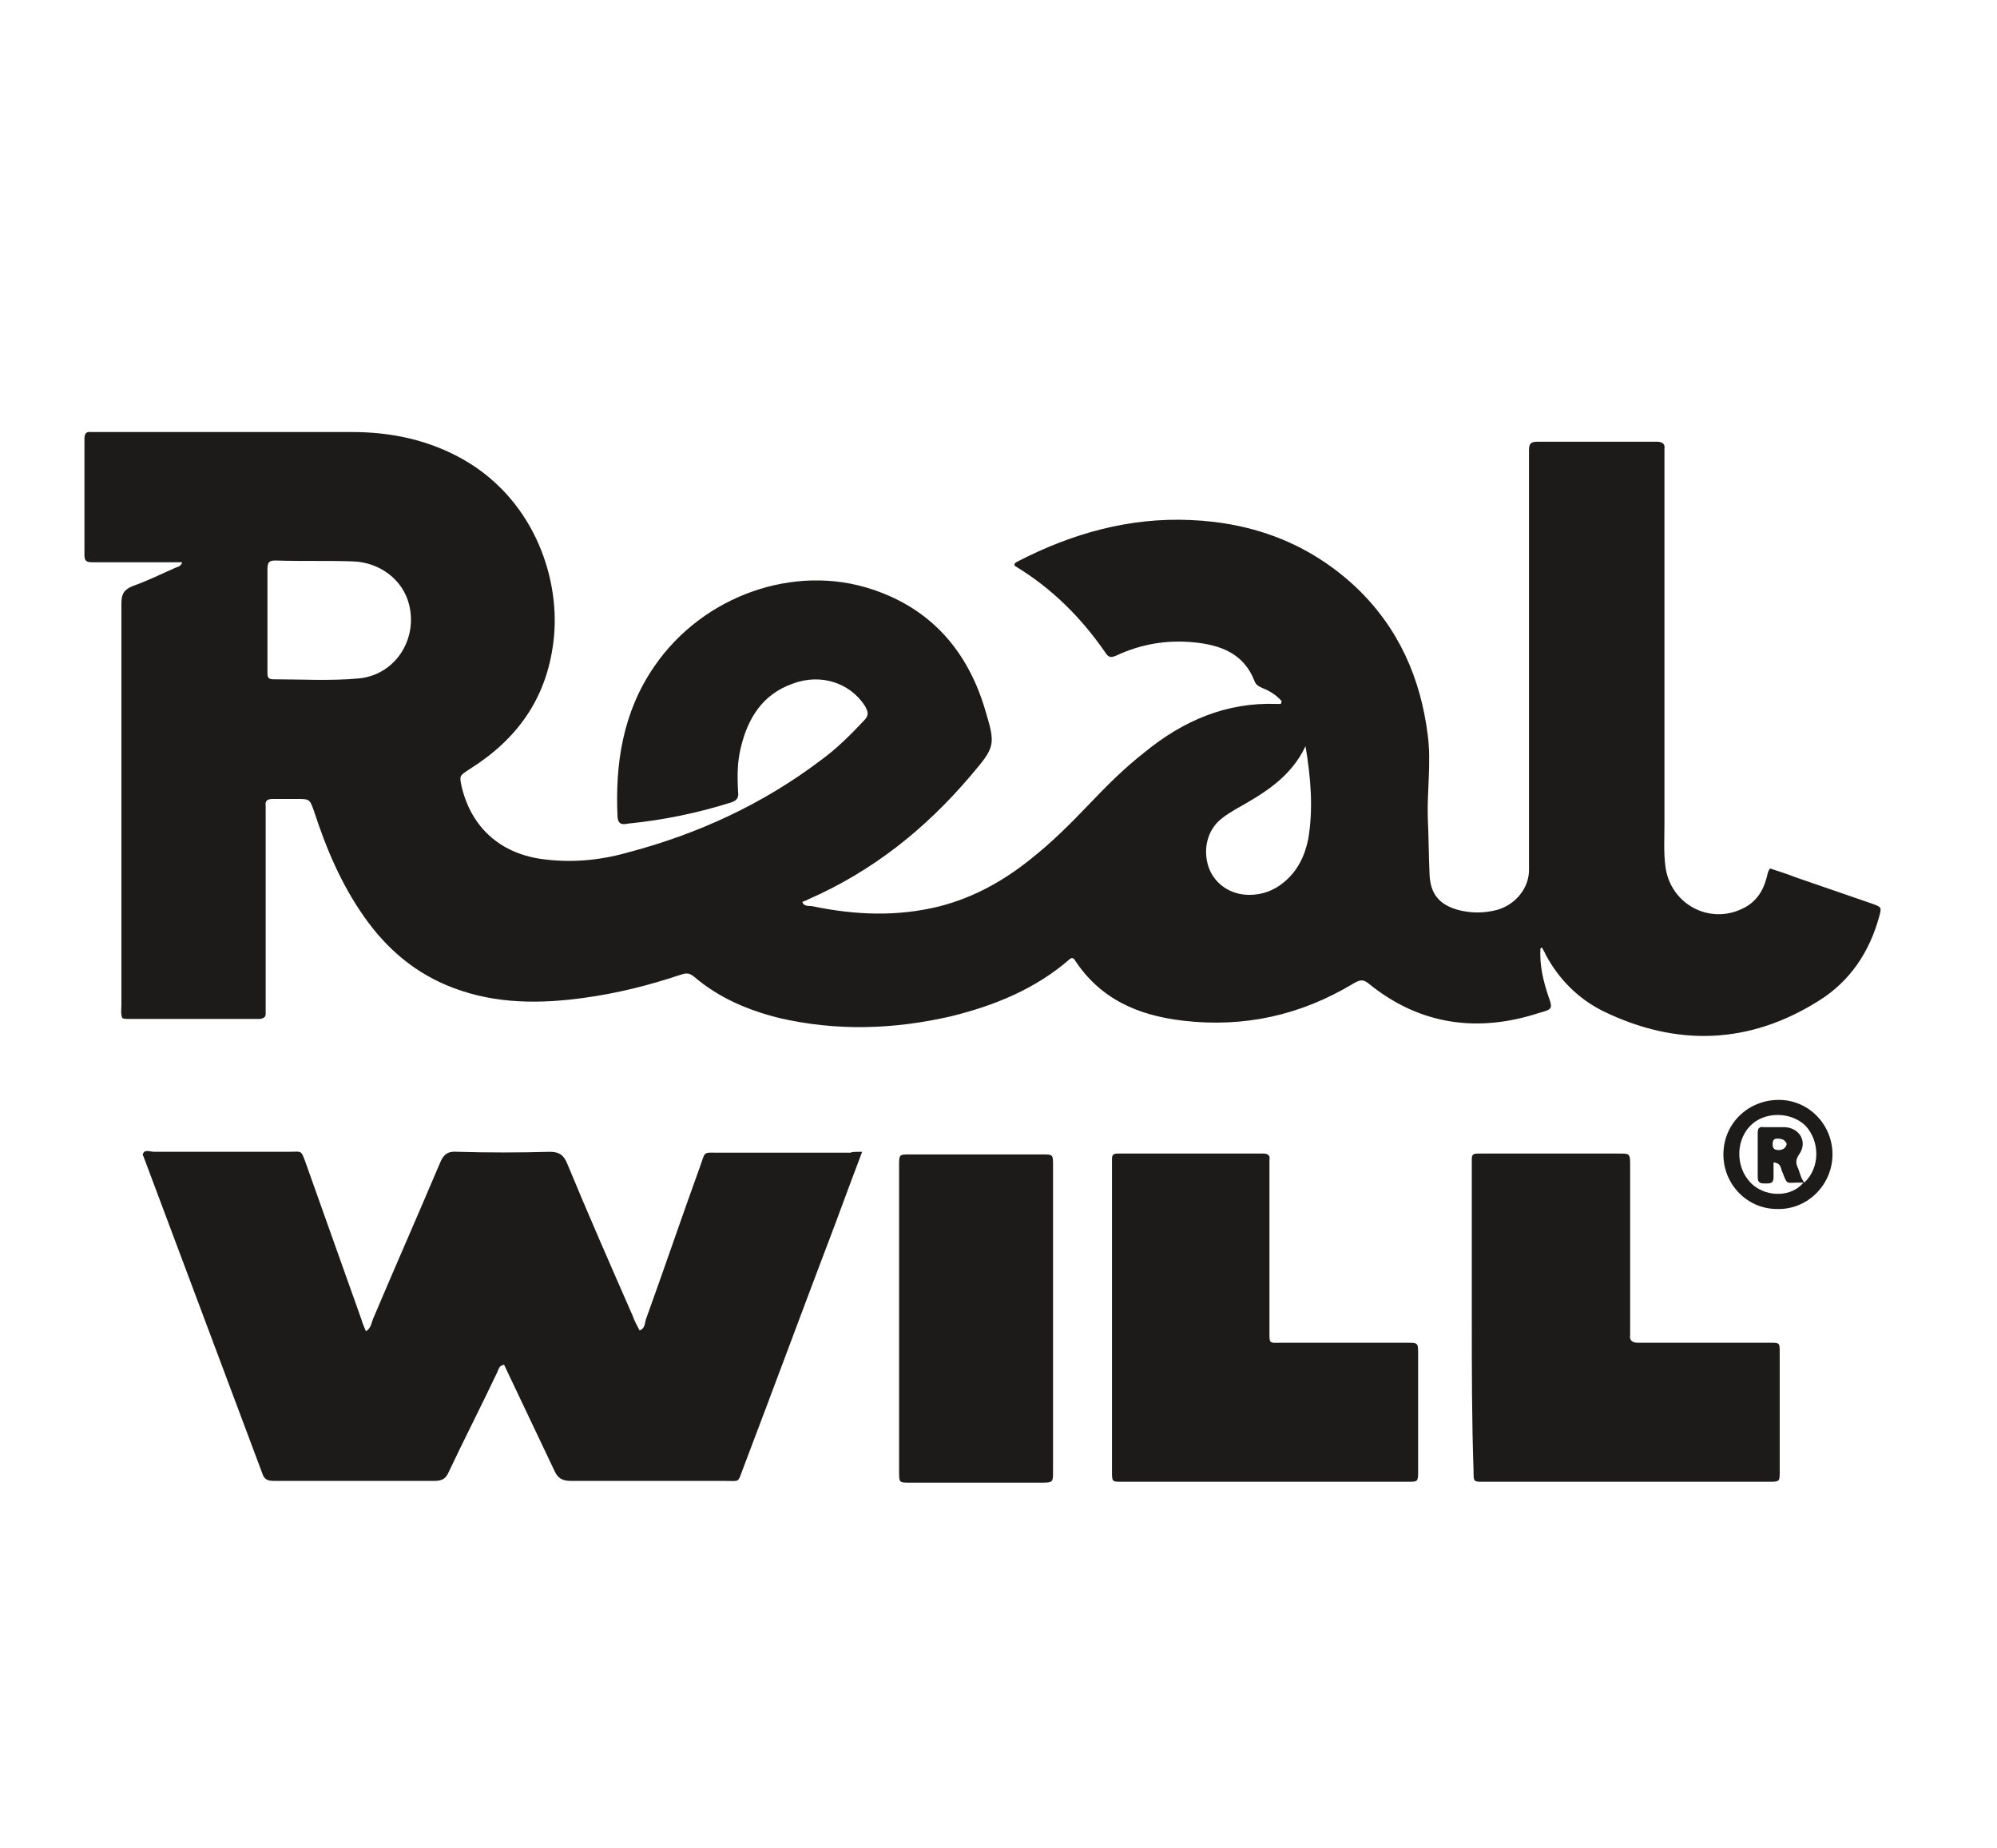
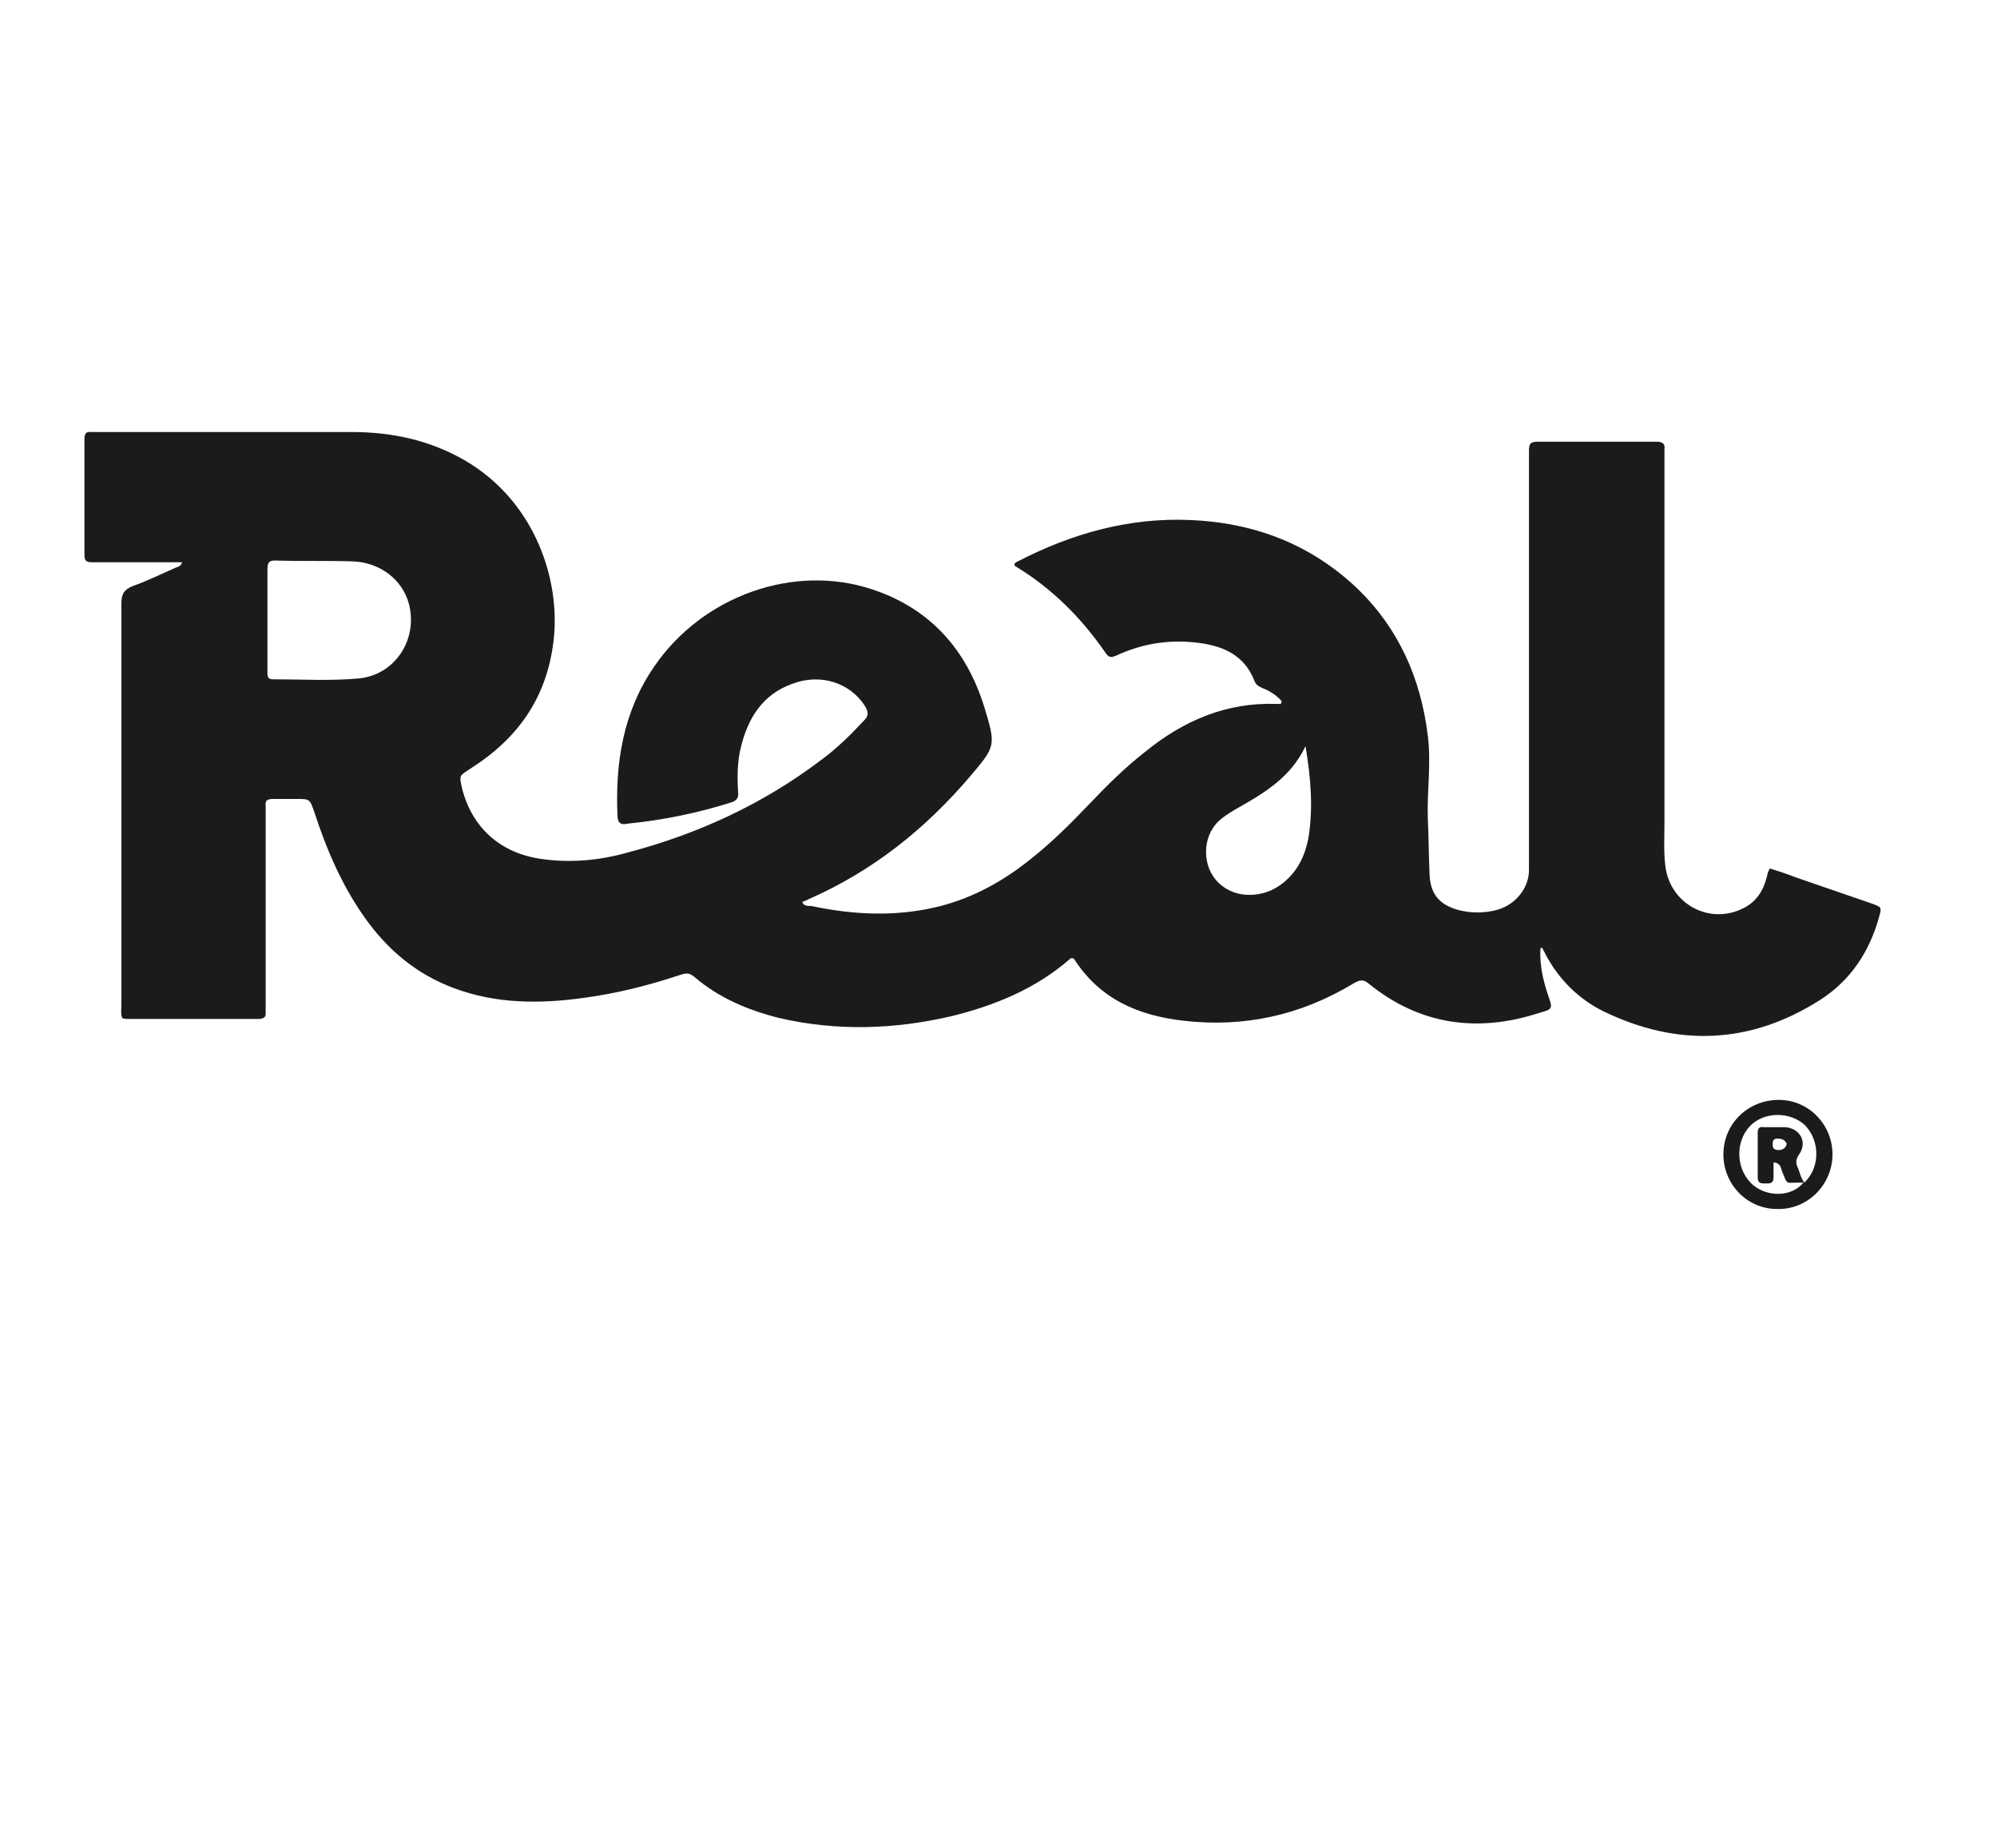
<svg xmlns="http://www.w3.org/2000/svg" version="1.1" id="Layer_1" x="0px" y="0px" viewBox="-192 292 227 210" xml:space="preserve" enable-background="new -192 292 227 210">
  <path d="M-16.9,399.8c-0.1,1.9,0.3,3.6,0.9,5.4c0.5,1.4,0.5,1.5-1,1.9c-7,2.3-13.6,1.4-19.4-3.3c-0.7-0.6-1.1-0.4-1.8,0  c-6,3.6-12.4,5-19.3,4.2c-5.2-0.6-9.5-2.5-12.4-7c-0.2-0.2-0.4-0.1-0.5,0c-3.9,3.4-8.6,5.3-13.5,6.5c-6.5,1.5-13,1.7-19.5,0.2  c-3.6-0.9-6.9-2.3-9.7-4.7c-0.6-0.5-1-0.4-1.6-0.2c-3.6,1.2-7.2,2.1-10.9,2.6c-5,0.7-10,0.7-14.8-1.1c-4.3-1.6-7.6-4.4-10.2-8.1  c-2.6-3.7-4.3-7.7-5.7-12c-0.5-1.4-0.5-1.4-2-1.4c-0.9,0-1.8,0-2.7,0c-0.6,0-0.9,0.2-0.8,0.8c0,0.4,0,0.7,0,1.1c0,7.1,0,14.2,0,21.4  c0,0.4,0,0.7,0,1.1c0,0.4-0.2,0.5-0.6,0.6c-0.2,0-0.4,0-0.6,0c-4.8,0-9.6,0-14.4,0c-0.2,0-0.5,0-0.7-0.1c-0.2-0.5-0.1-1-0.1-1.5  c0-15.2,0-30.4,0-45.6c0-1.1,0.3-1.6,1.3-2c1.7-0.6,3.3-1.4,4.9-2.1c0.3-0.1,0.6-0.2,0.7-0.6c-1.7,0-3.3,0-5,0c-1.7,0-3.4,0-5.2,0  c-0.6,0-0.9-0.1-0.9-0.8c0-4.4,0-8.8,0-13.2c0-0.5,0.1-0.9,0.8-0.8c0.2,0,0.5,0,0.8,0c9.6,0,19.2,0,28.8,0c4.5,0,8.8,0.9,12.8,3.2  c8.1,4.7,11,13.8,10.1,20.7c-0.8,6.4-4.1,11-9.5,14.4c-1.2,0.8-1.2,0.7-0.9,2.1c1.1,4.5,4.3,7.4,8.9,8.1c3.4,0.5,6.7,0.2,9.9-0.7  c8-2.1,15.4-5.5,22-10.5c1.8-1.3,3.4-2.9,4.9-4.5c0.6-0.6,0.5-1,0.1-1.7c-1.7-2.6-5-3.7-8.2-2.5c-3.4,1.2-5.1,3.9-5.9,7.3  c-0.4,1.6-0.4,3.3-0.3,5c0.1,0.7-0.2,1-0.8,1.2c-3.8,1.2-7.7,2-11.7,2.4c-0.5,0.1-1.1,0.2-1.2-0.7c-0.3-6.1,0.6-12,4.2-17.2  c5.5-8,15.9-11.7,24.8-8.7c6.6,2.2,10.7,6.9,12.7,13.4c1.3,4.3,1.3,4.4-1.6,7.8c-5.1,6-11.1,10.8-18.4,14c-0.2,0.1-0.4,0.2-0.7,0.3  c0.2,0.6,0.8,0.4,1.2,0.5c4.8,1,9.6,1.2,14.4,0c3.9-1,7.3-2.9,10.4-5.4c2.4-1.9,4.5-4,6.6-6.2c2-2.1,4-4.1,6.3-5.9  c4.4-3.6,9.3-5.7,15-5.5c0.2,0,0.3,0,0.5,0c0,0,0-0.1,0.1-0.3c-0.6-0.7-1.4-1.2-2.2-1.5c-0.4-0.2-0.7-0.3-0.9-0.8  c-1.2-3.1-3.8-4.1-6.9-4.4c-3.1-0.3-6,0.2-8.8,1.5c-0.7,0.3-0.9,0.2-1.3-0.4c-2.7-3.9-6-7.2-10.1-9.7c-0.1,0-0.1-0.1-0.2-0.2  c0-0.2,0.2-0.3,0.4-0.4c6.2-3.2,12.7-5,19.6-4.7c7.2,0.3,13.6,2.7,18.9,7.7c4.8,4.6,7.3,10.3,8.1,16.8c0.4,3.1-0.1,6.3,0,9.4  c0.1,2.1,0.1,4.2,0.2,6.4c0.1,2.2,1.1,3.4,3.2,4c1.5,0.4,3,0.4,4.5,0c2.1-0.6,3.6-2.5,3.6-4.5c0-14.8,0-29.6,0-44.4  c0-1.1,0-2.2,0-3.3c0-0.8,0.2-1,1-1c2.8,0,5.7,0,8.5,0c1.7,0,3.3,0,5,0c0.6,0,1,0.2,0.9,0.8c0,0.3,0,0.6,0,0.9c0,13.9,0,27.8,0,41.7  c0,1.6-0.1,3.2,0.1,4.8c0.5,4.3,5,6.8,8.9,4.8c1.4-0.7,2.2-1.9,2.6-3.4c0.1-0.3,0.1-0.7,0.4-1.1c0.9,0.3,1.9,0.6,2.9,1  c2.9,1,5.8,2,8.7,3c1.1,0.4,1.1,0.4,0.8,1.5c-1.1,4-3.3,7.3-6.8,9.5c-7.9,5-16.2,5.3-24.6,1.2c-2.8-1.4-5-3.6-6.5-6.4  c-0.1-0.3-0.3-0.5-0.4-0.8C-16.7,399.7-16.8,399.7-16.9,399.8z M-161.6,362.5c0,2,0,3.9,0,5.9c0,0.4,0,0.8,0.6,0.8  c3.3,0,6.6,0.2,9.8-0.1c4.1-0.4,6.7-4.4,5.7-8.4c-0.7-2.8-3.3-4.8-6.4-4.9c-2.9-0.1-5.8,0-8.8-0.1c-0.7,0-0.9,0.2-0.9,1  C-161.6,358.7-161.6,360.6-161.6,362.5z M-43.6,376.8c-1.7,3.6-4.8,5.4-8,7.2c-0.5,0.3-1,0.6-1.5,1c-1.7,1.3-2.2,3.6-1.5,5.6  c0.7,1.9,2.5,3.1,4.6,3.1c1.5,0,2.8-0.5,3.9-1.4c1.6-1.3,2.4-3,2.8-4.9C-42.7,383.9-43,380.4-43.6,376.8z" fill="#1D1B1A" />
-   <path d="M-94,422.9c-1.1,2.9-2.1,5.6-3.1,8.3c-3.5,9.2-6.9,18.4-10.4,27.6c-0.7,1.8-0.3,1.5-2.2,1.5  c-5.8,0-11.6,0-17.4,0c-1,0-1.5-0.3-1.9-1.2c-1.9-4-3.8-8-5.7-12c-0.6,0.1-0.6,0.5-0.8,0.9c-1.8,3.8-3.7,7.5-5.5,11.3  c-0.3,0.7-0.7,1-1.6,1c-6.1,0-12.2,0-18.3,0c-0.7,0-1.1-0.2-1.3-0.9c-4.5-12-9-24-13.5-36c-0.1-0.1-0.1-0.3,0.1-0.5  c0.3-0.2,0.7,0,1.2,0c5.1,0,10.2,0,15.3,0c1.4,0,1.3-0.3,1.9,1.4c2.1,5.9,4.2,11.8,6.3,17.7c0.1,0.4,0.3,0.8,0.5,1.3  c0.6-0.4,0.6-0.9,0.8-1.4c2.5-5.9,5.1-11.8,7.6-17.7c0.4-1,0.9-1.4,2-1.3c3.5,0.1,7,0.1,10.5,0c1.1,0,1.6,0.4,2,1.4  c2.4,5.8,4.9,11.5,7.4,17.2c0.2,0.6,0.5,1.1,0.8,1.7c0.6-0.2,0.6-0.8,0.7-1.2c2.1-5.8,4.1-11.7,6.2-17.5c0.6-1.7,0.3-1.5,2.1-1.5  c5,0,10,0,15,0C-95.2,422.9-94.7,422.9-94,422.9z" fill="#1D1B1A" />
-   <path d="M-65.6,441.8c0-5.7,0-11.3,0-17c0-0.4,0-0.7,0-1.1c0-0.5,0.2-0.6,0.7-0.6c5.5,0,11,0,16.5,0  c0.5,0,0.8,0.2,0.7,0.7c0,0.4,0,0.7,0,1.1c0,6.1,0,12.1,0,18.2c0,1.7-0.1,1.5,1.4,1.5c4.7,0,9.5,0,14.2,0c1.3,0,1.3,0,1.3,1.3  c0,4.4,0,8.8,0,13.2c0,1.3,0,1.3-1.2,1.3c-10.8,0-21.7,0-32.5,0c-1.1,0-1.1,0-1.1-1.2C-65.6,453.4-65.6,447.6-65.6,441.8z" fill="#1D1B1A" />
-   <path d="M-24.7,441.8c0-5.7,0-11.3,0-17c0-0.4,0-0.7,0-1.1c0-0.5,0.2-0.6,0.7-0.6c0.2,0,0.3,0,0.5,0  c5.2,0,10.4,0,15.6,0c1.1,0,1.2,0,1.2,1.2c0,6.1,0,12.2,0,18.3c0,0.4,0,0.7,0,1.1c-0.1,0.6,0.2,0.9,0.9,0.9c1.6,0,3.1,0,4.7,0  c3.4,0,6.9,0,10.3,0c1.1,0,1.1,0,1.1,1.1c0,4.5,0,9.1,0,13.6c0,1,0,1.1-1.1,1.1c-10.9,0-21.7,0-32.6,0c-1.1,0-1.1,0-1.1-1.2  C-24.7,453.4-24.7,447.6-24.7,441.8z" fill="#1D1B1A" />
-   <path d="M-72.3,441.9c0,5.8,0,11.5,0,17.3c0,1.2,0,1.3-1.2,1.3c-5,0-10.1,0-15.1,0c-1.2,0-1.2,0-1.2-1.3  c0-11.6,0-23.1,0-34.7c0-1.3,0-1.3,1.2-1.3c5,0,10.1,0,15.1,0c1.2,0,1.2,0,1.2,1.3C-72.3,430.3-72.3,436.1-72.3,441.9z" fill="#1D1B1A" />
  <path d="M10.2,417c3.4,0,6.1,2.8,6.1,6.2c0,3.4-2.8,6.3-6.3,6.2c-3.4,0-6.1-2.8-6.1-6.2C3.9,419.7,6.7,417,10.2,417z   M13.1,426.4c1.8-1.7,1.8-4.7,0.1-6.5c-1.7-1.6-4.7-1.6-6.3,0.1c-1.7,1.8-1.6,5,0.4,6.7c1.7,1.4,4.4,1.3,5.7-0.3c-0.2,0-0.4,0-0.6,0  c-1.4,0-1.2,0.3-1.8-1.2c-0.2-0.4-0.1-1-1-1.1c0,0.6,0,1.2,0,1.7c0,0.7-0.4,0.7-0.9,0.7c-0.5,0-0.9,0-0.9-0.7c0-1.7,0-3.3,0-5  c0-0.5,0.1-0.8,0.7-0.7c0.8,0,1.6,0,2.4,0c1.7,0.1,2.6,1.7,1.6,3.1c-0.4,0.6-0.4,1-0.1,1.6C12.6,425.3,12.7,425.9,13.1,426.4z   M11.1,422c-0.2-0.5-0.6-0.6-1.1-0.6c-0.5,0-0.5,0.4-0.5,0.7c0,0.5,0.3,0.6,0.7,0.6C10.6,422.7,11,422.5,11.1,422z" fill="#1D1B1A" />
</svg>